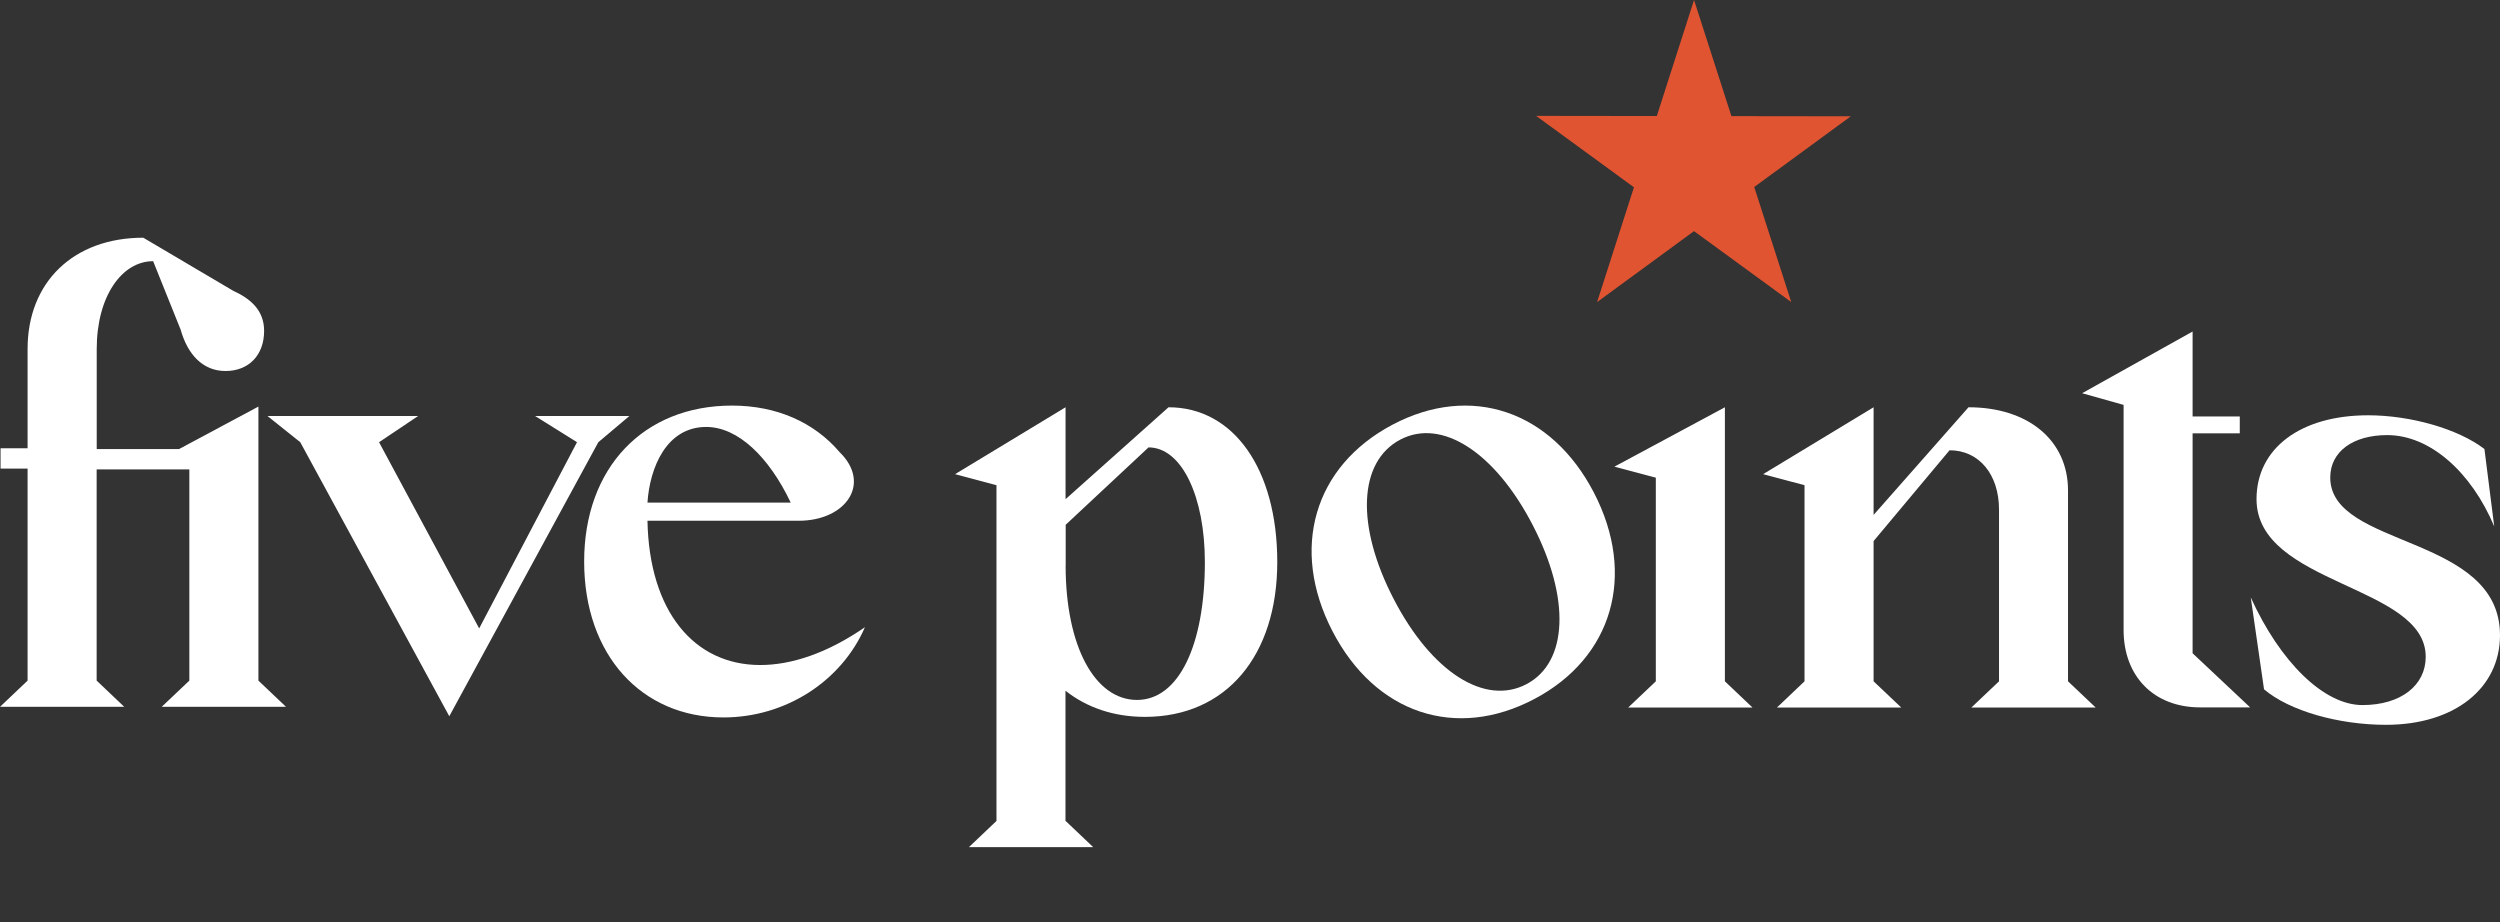
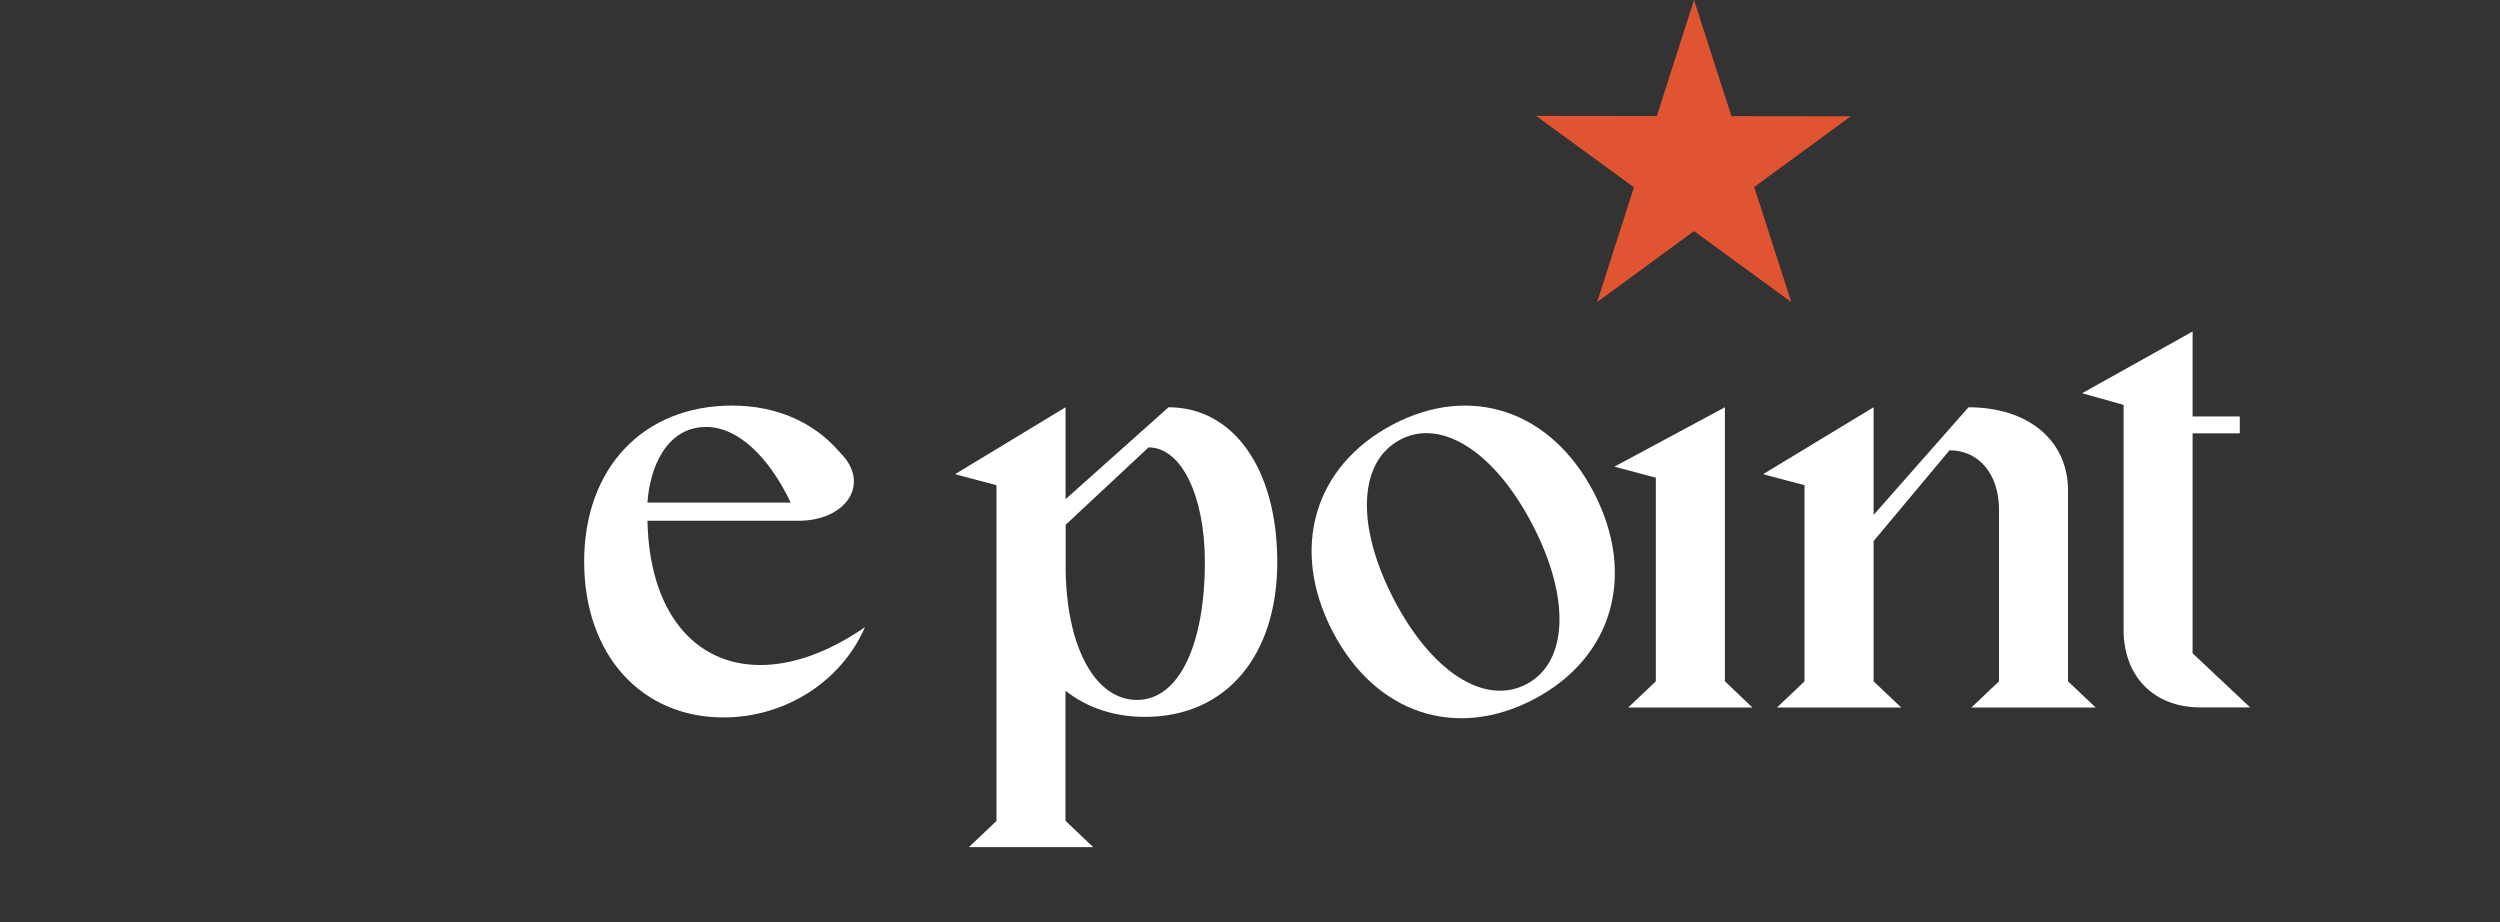
<svg xmlns="http://www.w3.org/2000/svg" width="282" height="104" viewBox="0 0 282 104" fill="none">
  <rect x="0" y="0" width="282" height="104" fill="#333333" stroke="none" />
  <path d="M180.154 34.075L191.088 0L202.053 34.075L173.272 13.07L208.77 13.118L180.154 34.075Z" fill="#E15431" />
-   <path d="M17.267 29.462C13.763 29.462 10.91 33.401 10.91 39.37V50.657H20.19L29.149 45.861V76.773L32.261 79.73H18.239L21.358 76.773V52.947H10.902V76.773L14.014 79.73H0L3.112 76.773V52.86H0.063V50.561H3.112V39.354C3.112 31.808 8.308 26.814 16.162 26.814L26.288 32.791C28.303 33.71 29.792 35.026 29.792 37.325C29.792 40.083 28.036 41.85 25.442 41.85C22.848 41.85 21.154 39.948 20.379 37.19L17.267 29.446V29.462Z" fill="white" />
-   <path d="M47.169 46.923L42.756 49.88L54.05 70.884L65.086 49.88L60.352 46.923H70.996L67.492 49.88L50.68 80.792L33.868 49.88L30.168 46.923H47.176H47.169Z" fill="white" />
  <path d="M73.034 58.733C73.23 68.974 78.293 75.014 85.755 75.014C89.258 75.014 93.287 73.698 97.566 70.749C94.909 76.853 88.608 80.927 81.6 80.927C72.383 80.927 65.893 73.904 65.893 63.339C65.893 52.773 72.579 45.75 82.572 45.75C87.636 45.75 91.853 47.653 94.705 50.997C98.342 54.54 95.419 58.741 90.097 58.741H73.026L73.034 58.733ZM89.195 56.696C86.727 51.513 83.223 48.16 79.657 48.16C75.173 48.16 73.292 52.757 73.034 56.696H89.195Z" fill="white" />
  <path d="M120.202 92.602L123.314 95.559H109.292L112.403 92.602V54.731L107.732 53.486L120.194 45.94V56.308L131.81 45.94C139.146 45.94 144.076 52.9 144.076 63.402C144.076 73.904 138.362 80.863 129.145 80.863C125.642 80.863 122.593 79.817 120.186 77.915V92.618L120.202 92.602ZM120.202 63.79C120.202 72.913 123.51 78.953 128.252 78.953C132.993 78.953 135.909 72.715 135.909 63.394C135.909 56.046 133.315 50.466 129.553 50.466L120.21 59.193V63.79H120.202Z" fill="white" />
  <path d="M157.072 47.906C165.874 43.253 174.981 46.281 179.802 55.587C184.614 64.892 181.886 74.189 173.085 78.842C164.228 83.527 155.12 80.499 150.3 71.193C145.487 61.888 148.215 52.59 157.072 47.906ZM172.207 77.162C176.862 74.697 177.168 67.5 172.896 59.241C168.625 50.981 162.597 47.129 157.942 49.594C153.223 52.091 152.925 59.288 157.197 67.547C161.469 75.806 167.496 79.659 172.207 77.162Z" fill="white" />
  <path d="M194.568 76.853L197.68 79.809H183.658L186.777 76.853V53.883L182.106 52.638L194.568 45.94V76.853Z" fill="white" />
  <path d="M211.341 76.853L214.461 79.809H200.439L203.55 76.853V54.731L198.879 53.486L211.341 45.94V58.083L222.048 45.94C228.796 45.94 233.272 49.682 233.272 55.325V76.853L236.391 79.809H222.369L225.489 76.853V57.489C225.489 53.486 223.216 50.791 219.908 50.791L211.341 61.032V76.853Z" fill="white" />
  <path d="M239.534 45.671L234.863 44.355L247.325 37.396V46.979H252.647V48.881H247.325V73.69L253.815 79.793H248.172C242.975 79.793 239.542 76.314 239.542 71.059V45.671H239.534Z" fill="white" />
-   <path d="M280.244 50.657L281.35 59.383C278.755 53.217 274.084 49.079 269.279 49.079C265.446 49.079 262.852 50.918 262.852 53.867C262.852 61.872 282 60.231 282 71.653C282 77.629 276.874 81.759 269.146 81.759C263.761 81.759 258.243 80.182 255.383 77.756L253.885 67.389C257.193 74.673 262.131 79.532 266.481 79.532C270.831 79.532 273.621 77.297 273.621 74.086C273.621 65.946 254.536 66.01 254.536 56.3C254.536 50.585 259.474 46.844 267.132 46.844C271.866 46.844 277.258 48.358 280.244 50.649V50.657Z" fill="white" />
</svg>